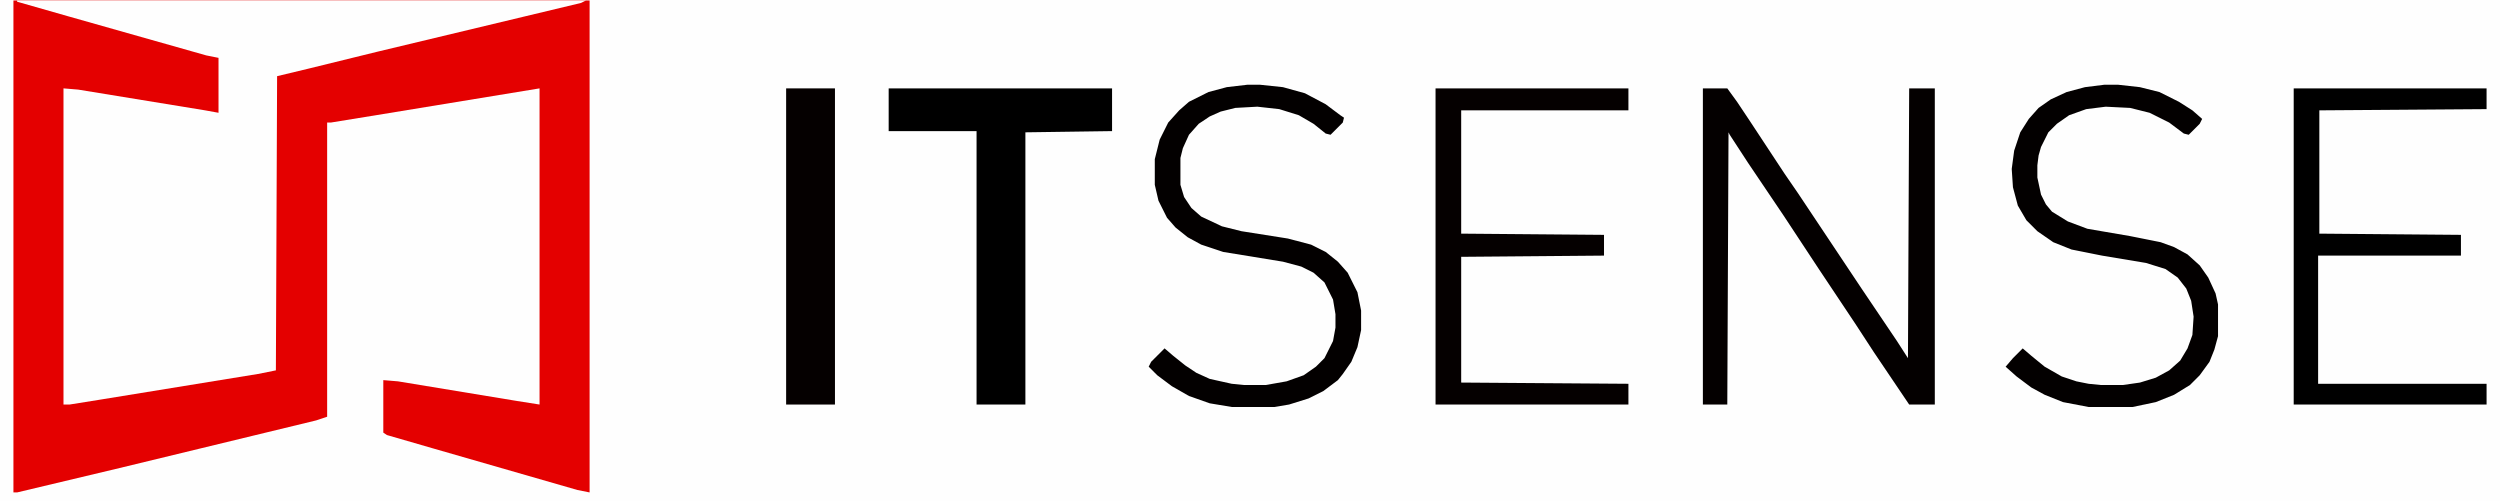
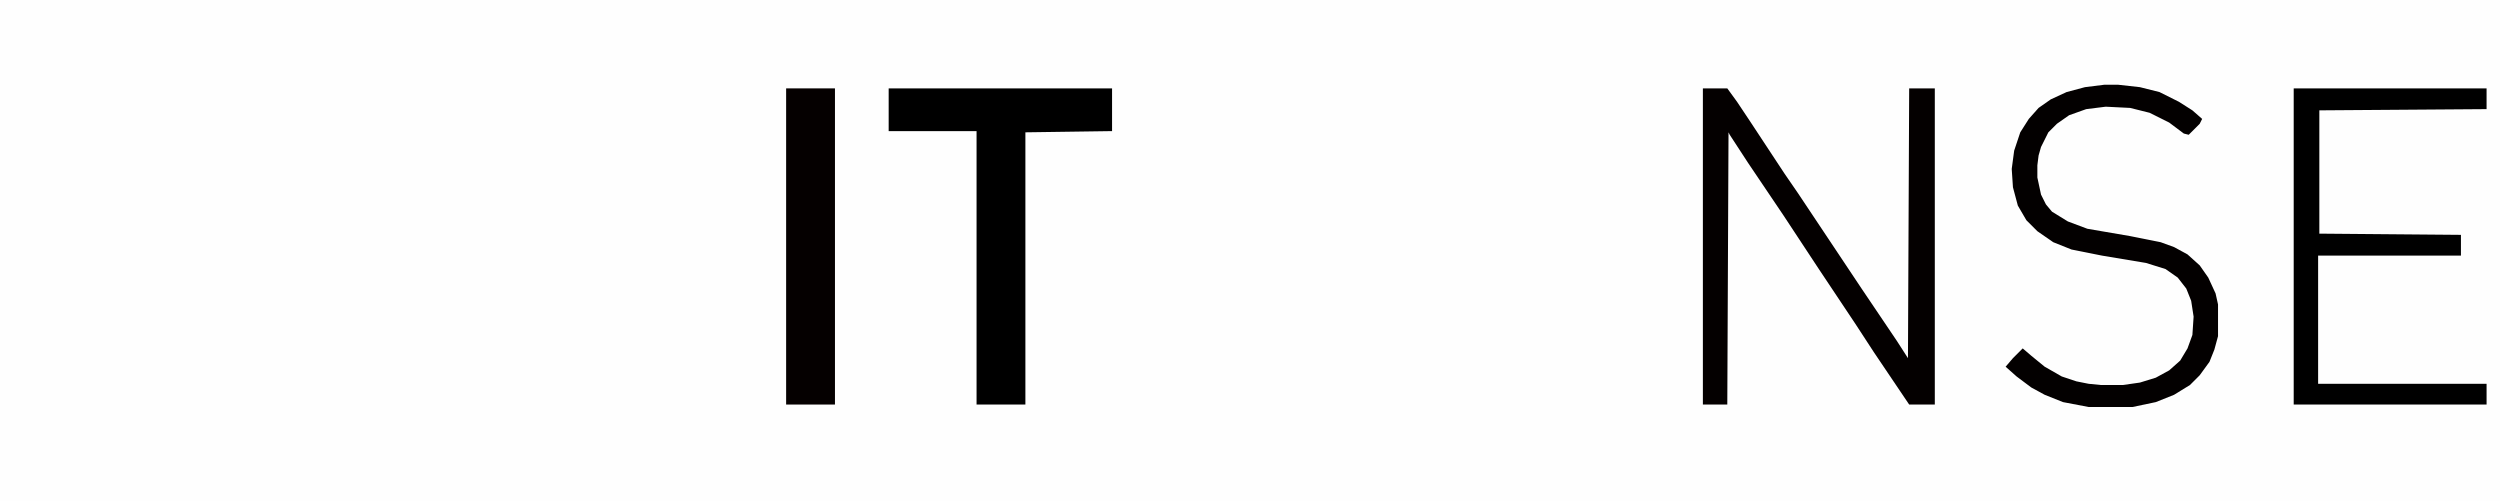
<svg xmlns="http://www.w3.org/2000/svg" version="1.1" viewBox="0 0 2048 410" width="2388" height="479">
  <path transform="translate(0)" d="m0 0h2048v410h-2048z" fill="#FEFEFE" />
-   <path transform="translate(11)" d="m0 0h472v403l-10-2-118-34-38-11-3-2v-43l12 1 97 16 19 3v-259l-128 21-43 7h-3v241l-9 3-161 39-84 20h-3z" fill="#E40000" />
-   <path transform="translate(14)" d="m0 0h466l-4 2-167 40-57 14-25 6-1 241-15 3-129 21-25 4h-5v-259l12 1 104 17 11 2v-45l-10-2-113-32-42-12z" fill="#FEFEFE" />
  <path transform="translate(1395,72)" d="m0 0h20l8 11 10 15 29 44 11 16 52 78 29 43 9 14 1-221h21v259h-21l-29-43-15-23-30-45-29-44-29-43-15-23-1-2-1 223h-20z" fill="#040000" />
  <path transform="translate(728,72)" d="m0 0h183v35l-71 1v223h-40v-224h-72z" />
-   <path transform="translate(1176,72)" d="m0 0h158v18h-137v101l117 1v17l-117 1v103l137 1v17h-158z" fill="#050000" />
  <path transform="translate(1879,72)" d="m0 0h158v17l-137 1v101l116 1v17h-117v105h138v17h-158z" />
-   <path transform="translate(1022,69)" d="m0 0h10l19 2 18 5 17 9 12 9 3 2-1 4-10 10-4-1-10-8-12-7-16-5-18-2-18 1-12 3-9 4-9 6-8 9-5 11-2 8v22l3 10 6 9 8 7 17 8 16 4 38 6 19 5 12 6 10 8 8 9 8 16 3 15v16l-3 14-5 12-7 10-4 5-12 9-12 6-16 5-12 2h-35l-18-3-17-6-14-8-12-9-7-7 2-4 11-11 7 6 10 8 9 6 11 5 18 4 10 1h18l17-3 14-5 10-7 7-7 7-14 2-11v-11l-2-12-7-14-9-8-10-5-15-4-49-8-18-6-11-6-10-8-7-8-7-14-3-13v-21l4-16 7-14 9-10 8-7 16-8 15-4z" fill="#030000" />
  <path transform="translate(1724,69)" d="m0 0h11l18 2 16 4 16 8 11 7 8 7-2 4-9 9-4-1-12-9-16-8-16-4-20-1-16 2-14 5-10 7-7 7-6 12-2 7-1 8v10l3 14 4 8 5 6 13 8 16 6 35 6 25 5 11 4 11 6 10 9 7 10 6 13 2 9v26l-3 11-4 10-8 11-8 8-13 8-15 6-19 4h-36l-21-4-15-6-11-6-12-9-9-8 6-7 8-8 7 6 11 9 14 8 12 4 10 2 10 1h18l14-2 13-4 11-6 9-8 6-10 4-11 1-15-2-13-4-10-7-9-10-7-16-5-36-6-25-5-15-6-13-9-9-9-7-12-4-15-1-15 2-15 5-15 7-11 8-9 10-7 13-6 15-4z" fill="#030000" />
  <path transform="translate(644,72)" d="m0 0h40v259h-40z" fill="#050000" />
</svg>